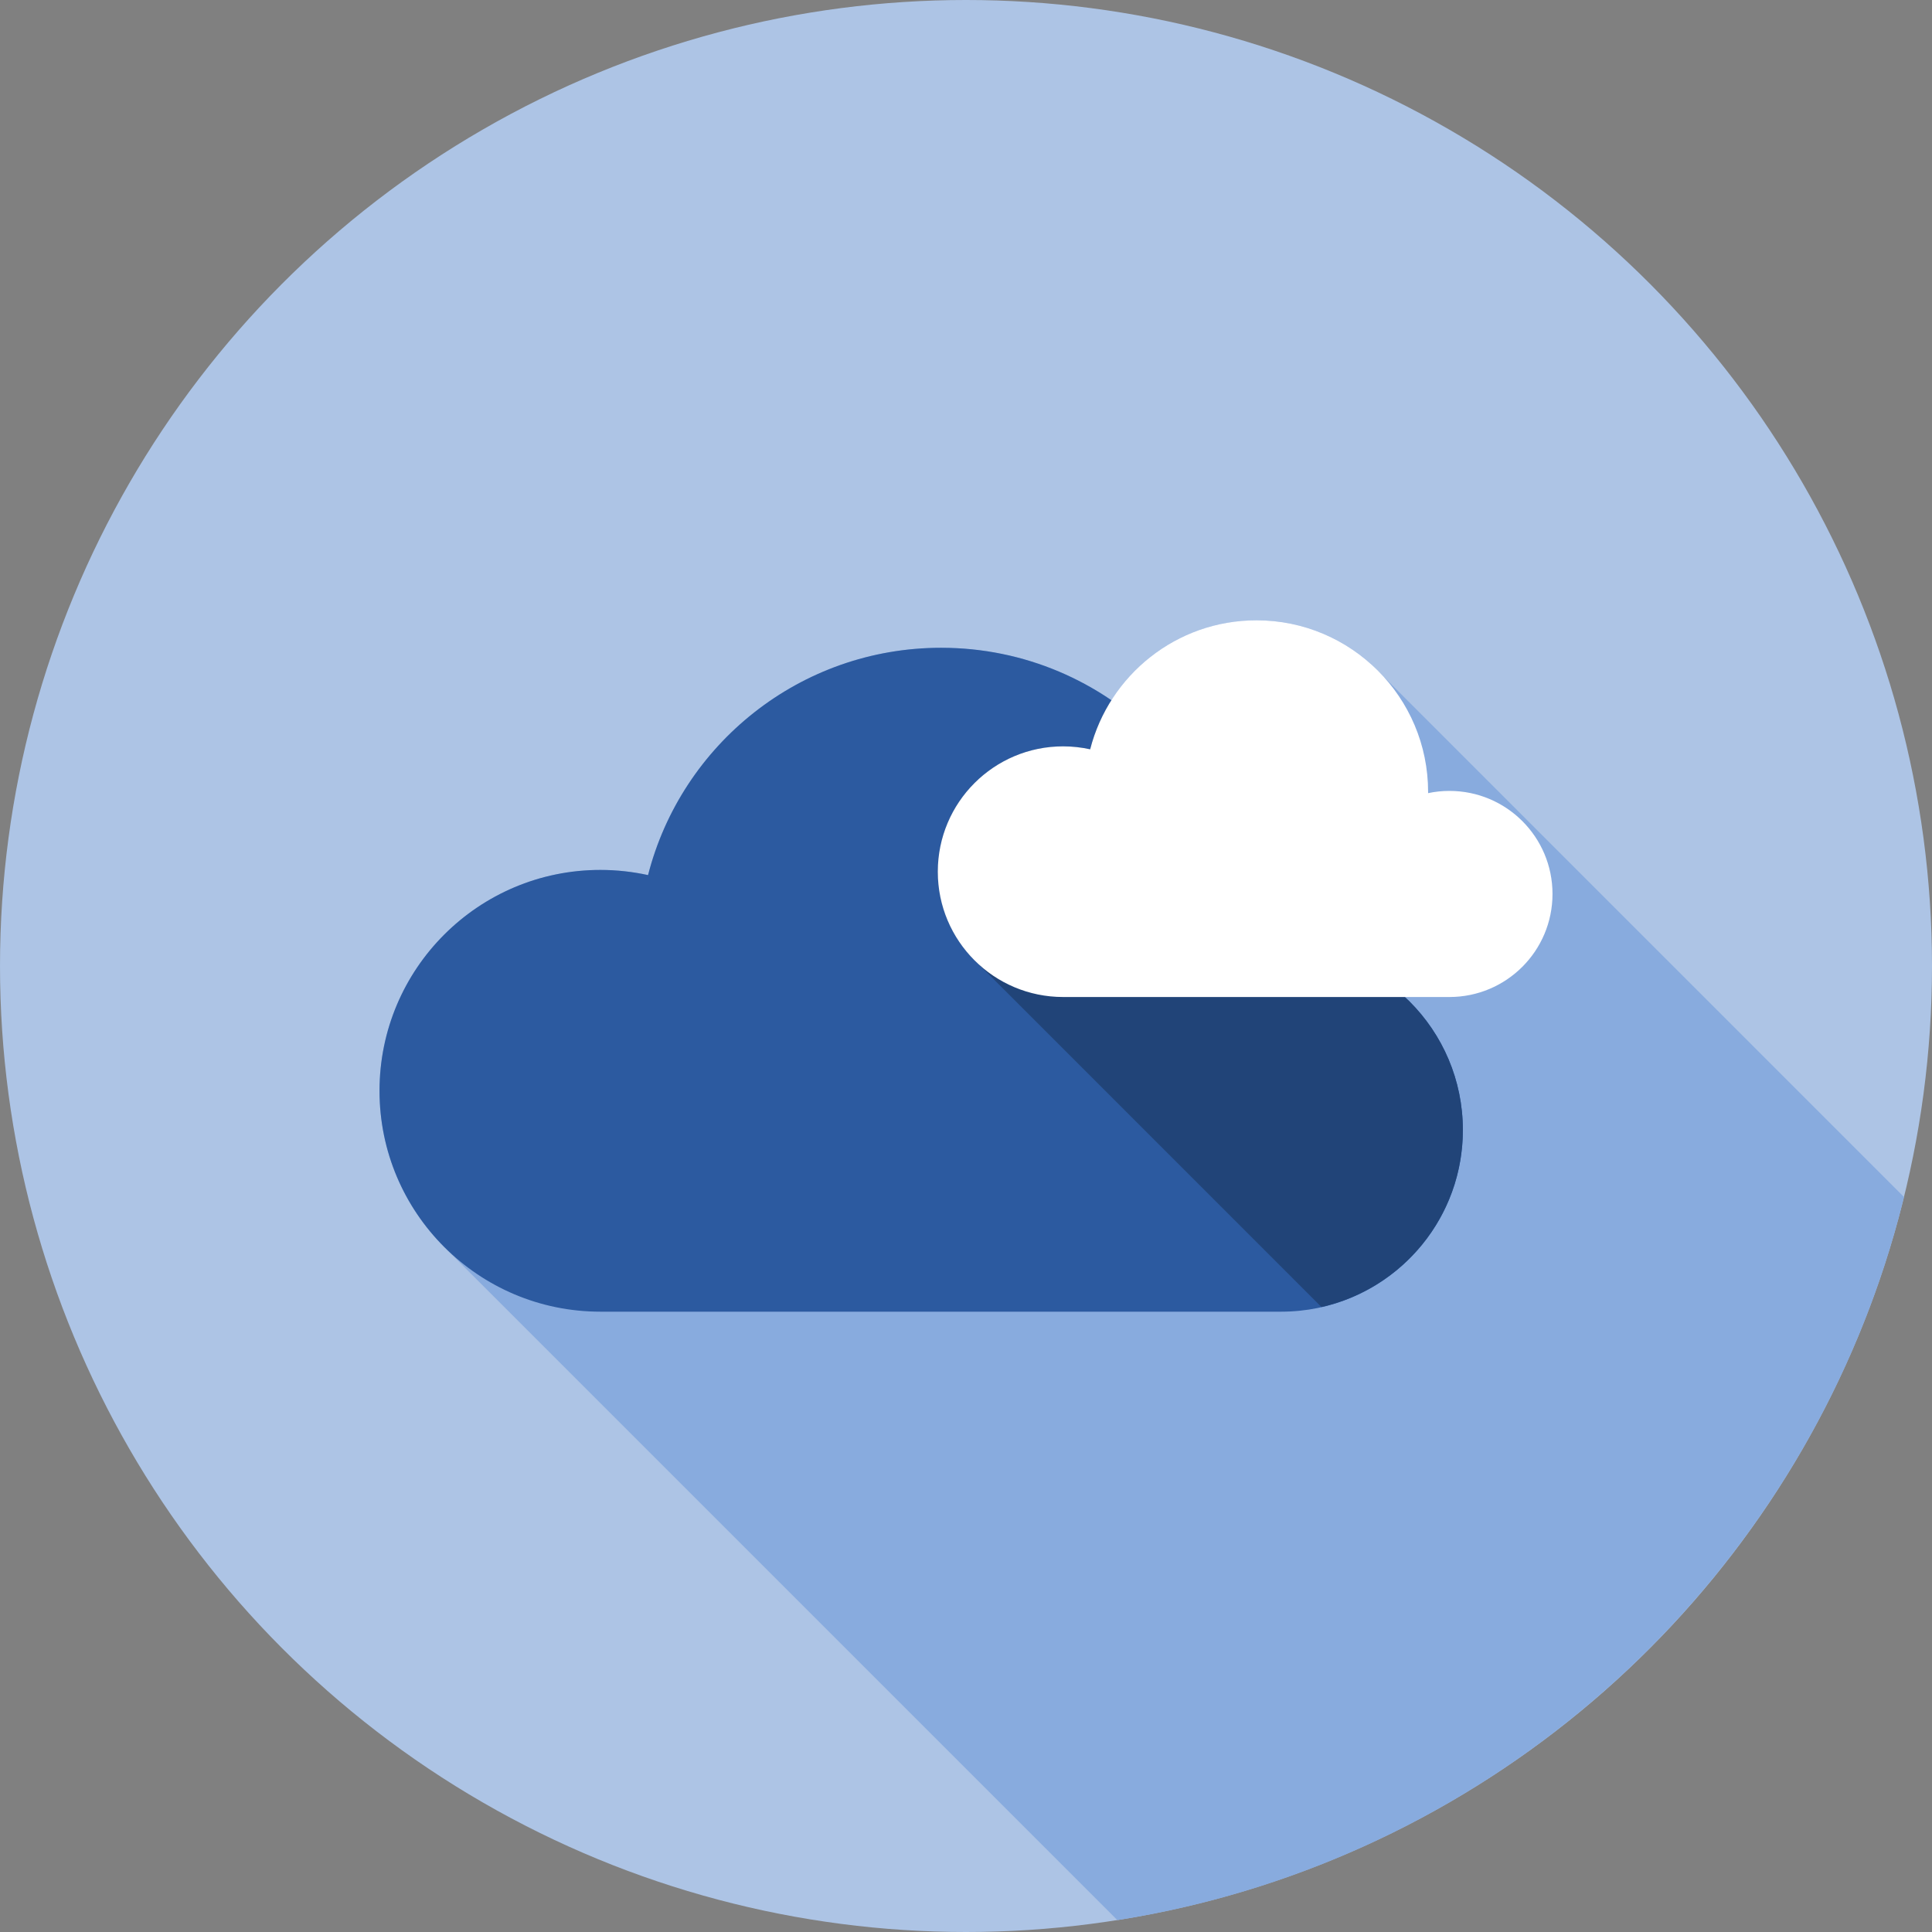
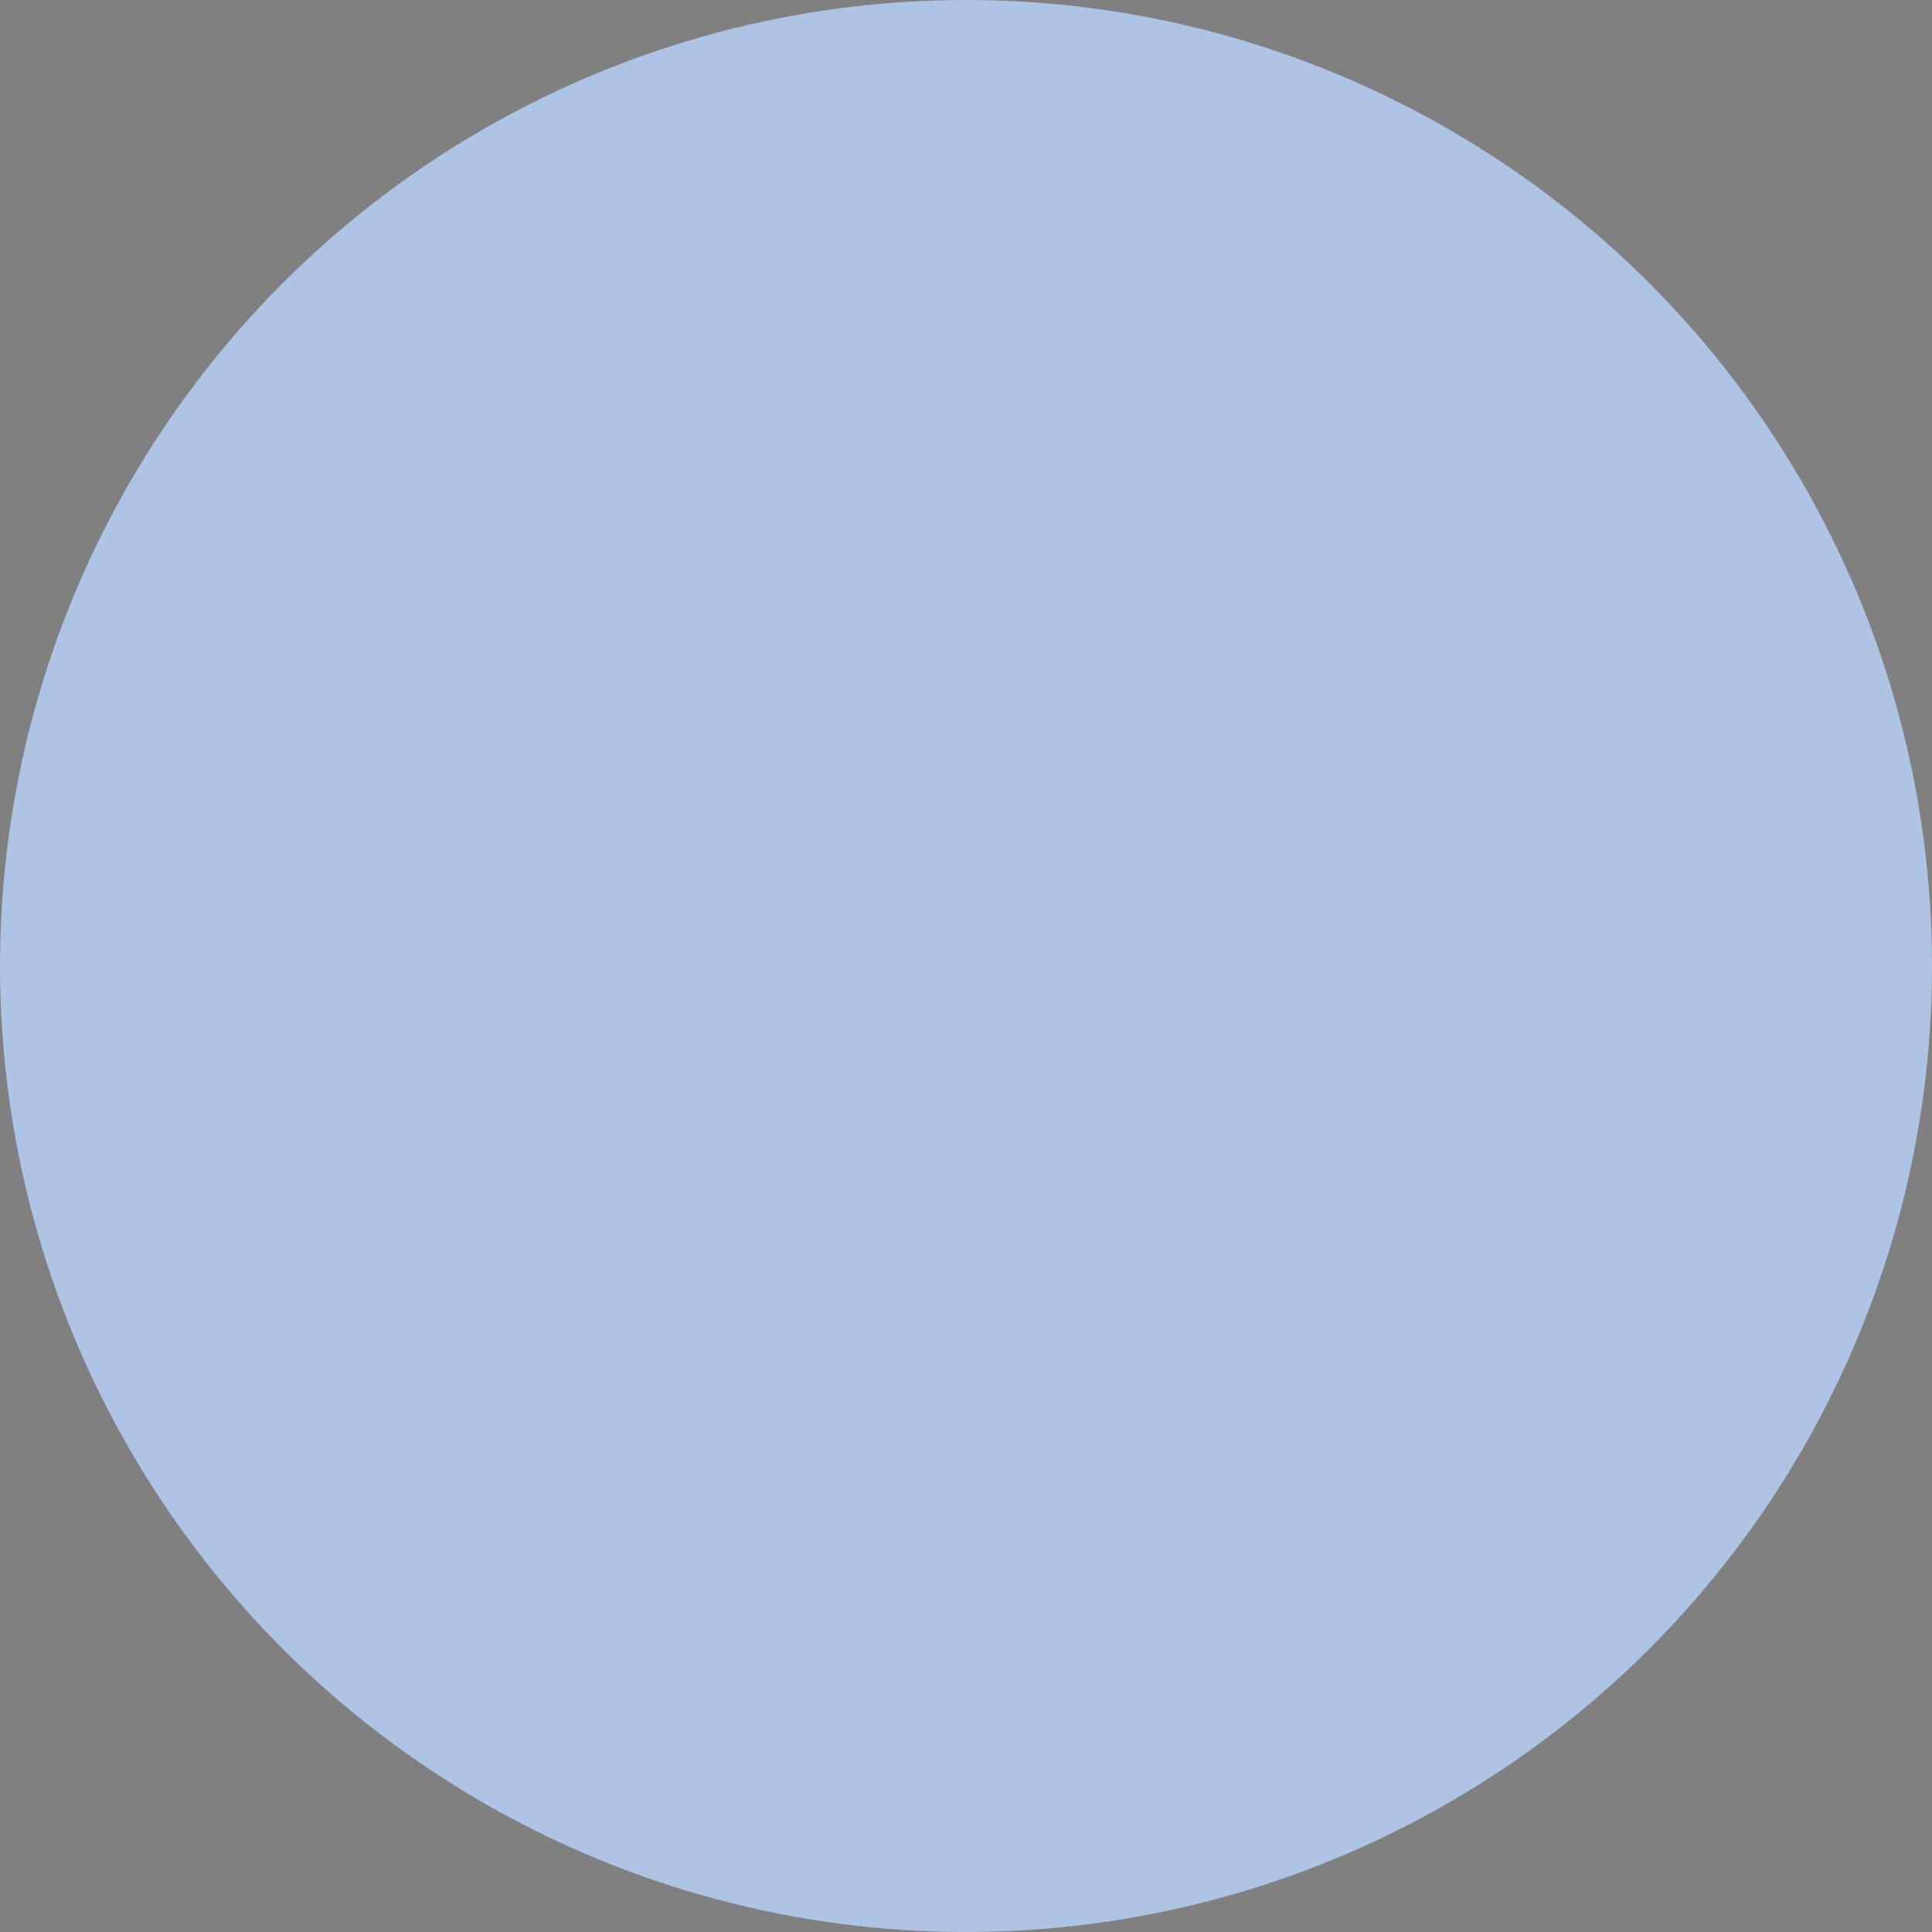
<svg xmlns="http://www.w3.org/2000/svg" xmlns:ns1="http://www.inkscape.org/namespaces/inkscape" xmlns:ns2="http://sodipodi.sourceforge.net/DTD/sodipodi-0.dtd" version="1.1" id="Layer_1" x="0px" y="0px" viewBox="0 0 512 512" style="enable-background:new 0 0 512 512;" xml:space="preserve" ns1:version="0.91 r13725" ns2:docname="cloudy.svg">
  <rect x="0" y="0" width="512" height="512" fill="#808080" stroke="none" />
  <defs id="defs45" />
  <ns2:namedview pagecolor="#ffffff" bordercolor="#666666" borderopacity="1" objecttolerance="10" gridtolerance="10" guidetolerance="10" ns1:pageopacity="0" ns1:pageshadow="2" ns1:window-width="1680" ns1:window-height="987" id="namedview43" showgrid="false" ns1:zoom="1.13" ns1:cx="451.65851" ns1:cy="158.36136" ns1:window-x="-8" ns1:window-y="-8" ns1:window-maximized="1" ns1:current-layer="Layer_1" />
  <circle style="fill:#afc6e9;fill-opacity:0.961" cx="256" cy="256" r="256" id="circle3" />
-   <path style="fill:#87aade;fill-opacity:0.961" d="M366.922,179.561l-3.587-3.581c-8.044-7.206-18.721-11.594-30.354-11.594  c-16.161,0-30.387,8.448-38.433,21.174c-12.877-8.778-28.421-13.891-45.128-13.891c-37.412,0-68.831,25.636-77.678,60.229  c-4.058-0.881-8.302-1.354-12.618-1.354c-32.328,0-58.552,26.186-58.552,58.55c0,16.128,6.546,30.758,17.149,41.364l178.394,178.394  c102.116-16.077,184.131-92.503,208.463-191.626L366.922,179.561z" id="path5" />
-   <path style="fill:#2c5aa0" d="M339.533,251.333c-3.43,0-6.764,0.369-9.981,1.047c0-0.187,0.018-0.348,0.018-0.525  c0-44.306-35.889-80.187-80.161-80.187c-37.396,0-68.813,25.615-77.668,60.242c-4.065-0.886-8.287-1.37-12.628-1.37  c-32.328,0-58.537,26.197-58.537,58.534c0,32.325,26.209,58.534,58.537,58.534h180.424c26.583,0,48.138-21.548,48.138-48.141  C387.674,272.875,366.116,251.333,339.533,251.333z" id="path7" />
-   <path style="fill:#214478" d="M387.671,299.469c0-26.593-21.555-48.138-48.138-48.138c-3.43,0-6.764,0.369-9.981,1.047  c0-0.187,0.018-0.348,0.018-0.525c0-27.551-13.893-51.84-35.036-66.263c-2.516,3.96-4.449,8.312-5.632,12.964  c-2.317-0.486-4.687-0.75-7.16-0.75c-18.322,0-33.198,14.858-33.198,33.185c0,9.157,3.722,17.508,9.759,23.485l91.899,91.904  C371.643,341.527,387.671,322.394,387.671,299.469z" id="path9" />
-   <path style="fill:#FFFFFF;" d="M384.115,209.6c-1.938,0-3.83,0.2-5.652,0.591c0-0.118,0-0.2,0-0.305  c0-25.121-20.365-45.499-45.484-45.499c-21.228,0-39.045,14.543-44.073,34.186c-2.307-0.502-4.71-0.781-7.165-0.781  c-18.34,0-33.216,14.868-33.216,33.219c0,18.353,14.876,33.206,33.216,33.206h102.372c15.089,0,27.315-12.224,27.315-27.308  C411.43,221.814,399.201,209.6,384.115,209.6z" id="path11" />
  <g id="g13">
</g>
  <g id="g15">
</g>
  <g id="g17">
</g>
  <g id="g19">
</g>
  <g id="g21">
</g>
  <g id="g23">
</g>
  <g id="g25">
</g>
  <g id="g27">
</g>
  <g id="g29">
</g>
  <g id="g31">
</g>
  <g id="g33">
</g>
  <g id="g35">
</g>
  <g id="g37">
</g>
  <g id="g39">
</g>
  <g id="g41">
</g>
</svg>